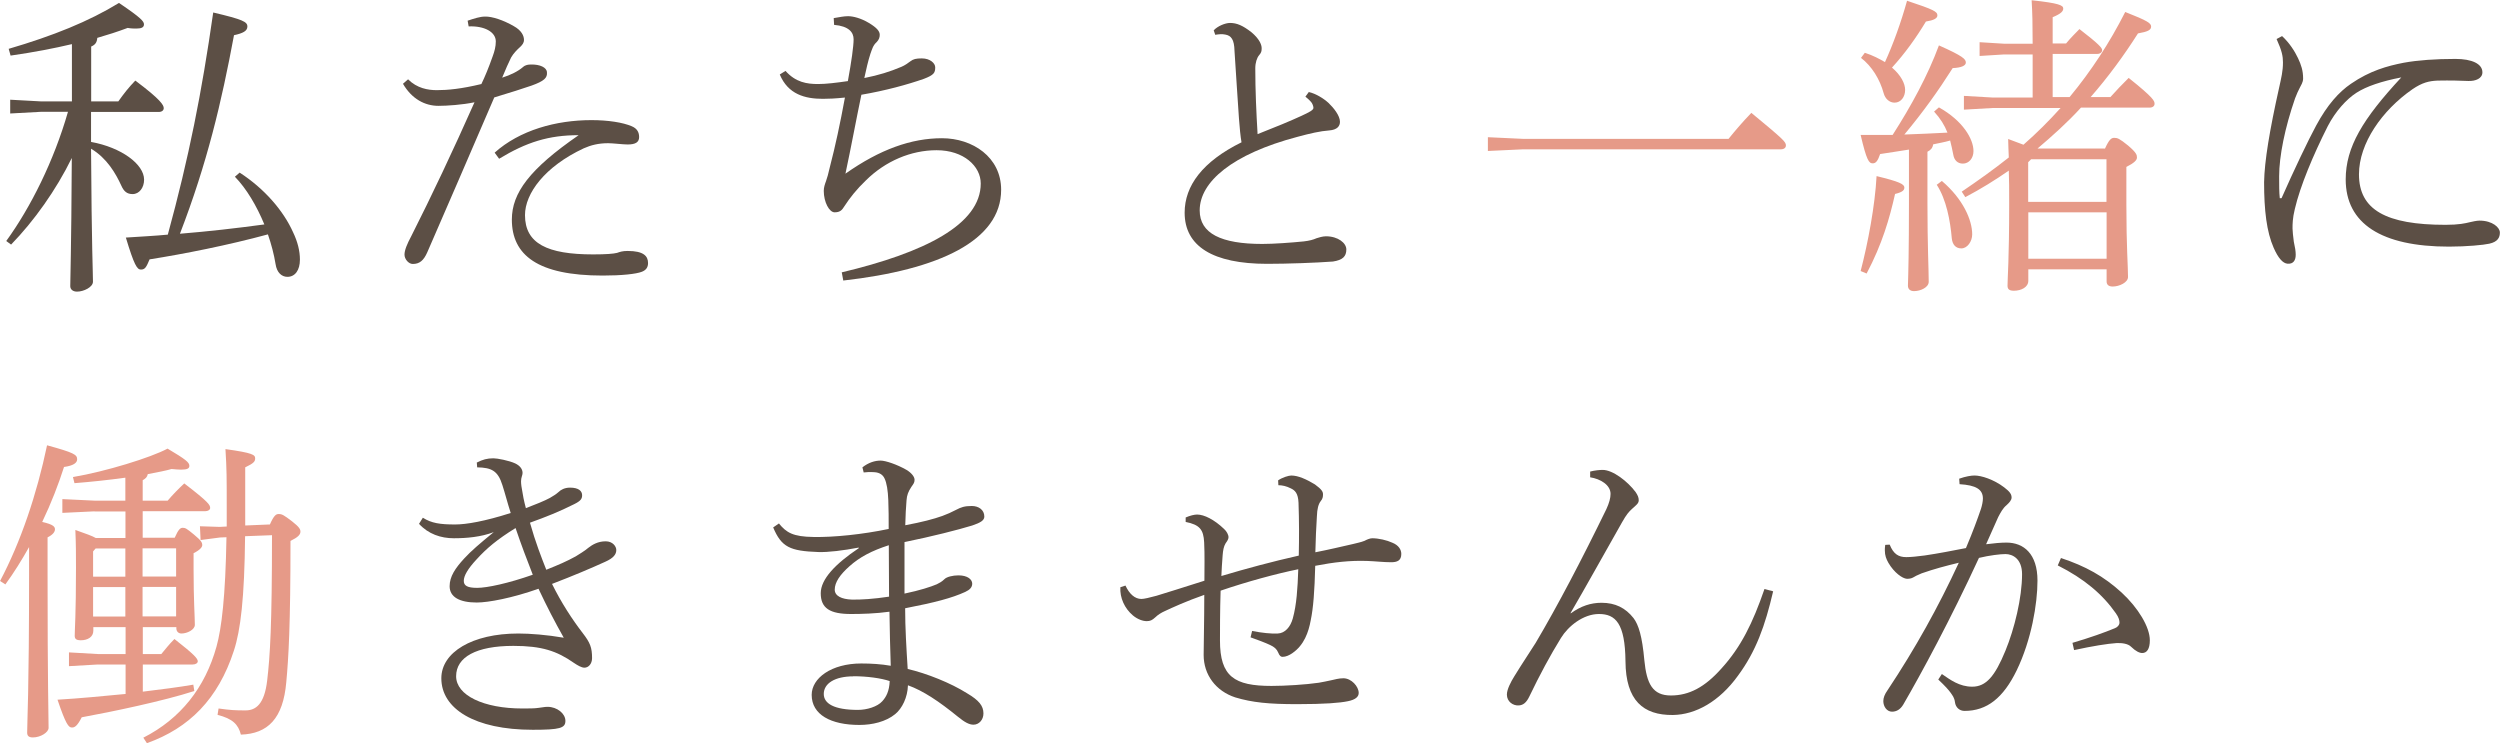
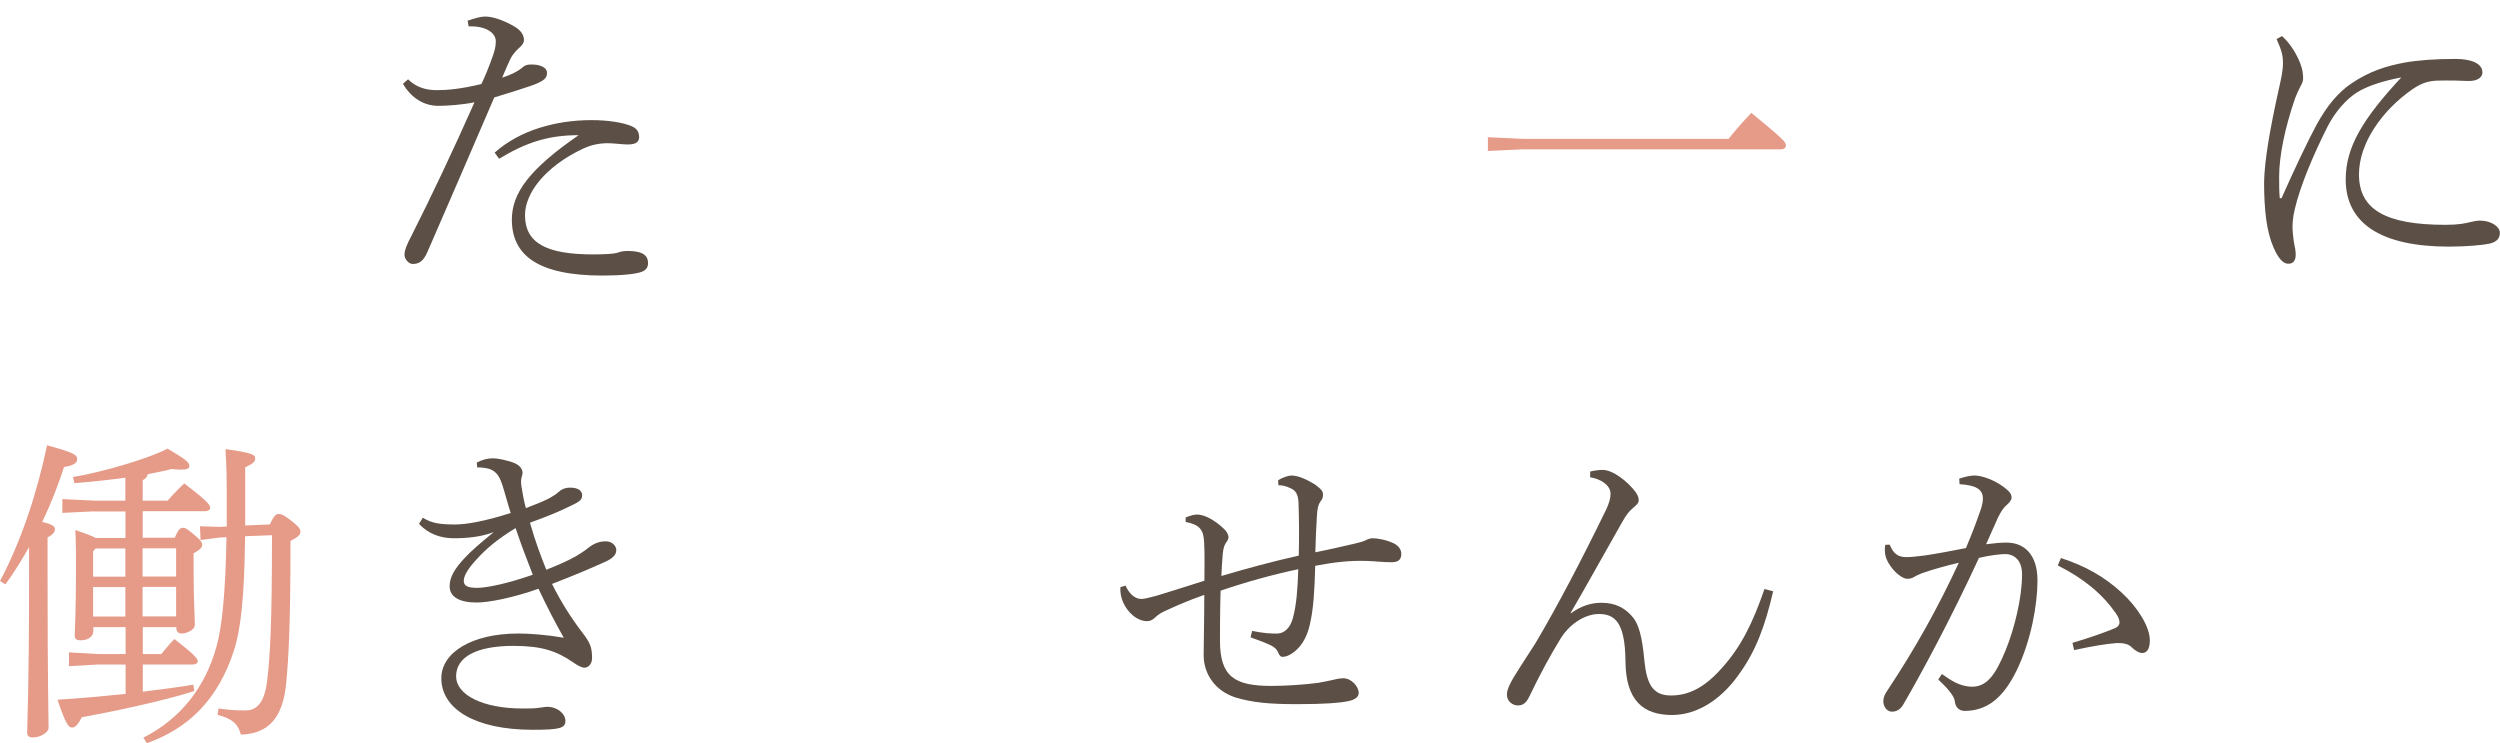
<svg xmlns="http://www.w3.org/2000/svg" id="_イヤー_2" viewBox="0 0 196.05 58.28">
  <defs>
    <style>.cls-1{fill:#e69a88;}.cls-2{fill:#5c4f45;}</style>
  </defs>
  <g id="contents">
    <g>
-       <path class="cls-2" d="M7.14,11.13c2.38,.43,4.16,1.75,4.16,2.96,0,.63-.38,1.13-.9,1.13-.43,0-.68-.2-.88-.65-.45-.98-1.13-2.16-2.38-2.91,.05,7.97,.15,9.65,.15,10.43,0,.43-.73,.78-1.25,.78-.33,0-.53-.18-.53-.43,0-.78,.08-2.43,.12-10.05-1.23,2.51-2.96,4.94-4.76,6.79l-.38-.28c1.91-2.63,3.74-6.29,4.84-10.13H3.18l-2.38,.13v-1.08l2.38,.13h2.46V3.46c-1.4,.33-2.93,.63-4.81,.9l-.15-.53C4.16,2.81,6.97,1.68,9.33,.23c1.75,1.18,1.96,1.45,1.96,1.68s-.18,.33-.6,.33c-.18,0-.4,0-.68-.05-.8,.3-1.58,.55-2.38,.78-.03,.38-.18,.55-.48,.68V7.95h2.13c.45-.63,.8-1.08,1.33-1.63,2.01,1.5,2.23,1.93,2.23,2.16,0,.18-.15,.3-.4,.3H7.14v2.36Zm11.66,2.41c1.93,1.25,3.43,2.98,4.19,4.69,.35,.73,.53,1.45,.53,2.13,0,.83-.38,1.35-.98,1.35-.45,0-.83-.33-.93-1-.12-.75-.33-1.55-.6-2.33-3.13,.85-6.57,1.53-9.28,1.96-.25,.6-.35,.8-.68,.8-.3,0-.53-.35-1.18-2.51,1.18-.08,2.26-.13,3.29-.23,1.65-6.04,2.66-11.11,3.56-17.42,2.33,.55,2.68,.73,2.68,1.1,0,.35-.35,.53-1.05,.68-.98,5.27-2.11,10.05-4.24,15.57,2.21-.18,4.41-.43,6.62-.73-.6-1.45-1.4-2.81-2.31-3.74l.38-.33Z" />
      <path class="cls-2" d="M36.65,1.63c.53-.18,1-.33,1.38-.33,.55-.02,1.45,.28,2.26,.75,.6,.33,.8,.75,.8,1.08,0,.23-.13,.4-.33,.58-.2,.18-.5,.48-.68,.8-.23,.48-.4,.85-.7,1.58,.65-.2,1.25-.5,1.63-.83,.2-.18,.43-.2,.63-.2,.7-.02,1.23,.23,1.25,.6,.05,.45-.23,.7-1.2,1.05-.75,.25-1.58,.53-2.93,.93-1.93,4.51-3.74,8.65-5.26,12.16-.28,.63-.6,.9-1.13,.9-.33,0-.65-.38-.65-.73s.2-.83,.53-1.45c1.6-3.16,3.28-6.72,4.96-10.5-.95,.2-2.16,.28-2.83,.28-1.05,0-2.08-.53-2.78-1.73l.4-.35c.7,.7,1.55,.85,2.26,.85,.85,0,1.91-.1,3.49-.48,.3-.63,.55-1.23,.88-2.16,.15-.4,.25-.78,.25-1.18,0-.75-.9-1.23-2.13-1.18l-.08-.45Zm2.13,10.35c1.98-1.78,4.84-2.56,7.6-2.56,1.3,0,2.46,.18,3.16,.48,.43,.18,.58,.48,.58,.85,0,.4-.28,.58-.9,.58-.38,0-1.15-.1-1.53-.1-.75,0-1.35,.15-1.91,.4-3.06,1.43-4.61,3.54-4.61,5.24,0,2.23,1.75,3.08,5.34,3.08,1.03,0,1.6-.05,1.88-.12,.23-.08,.43-.15,.83-.15,1.25,0,1.6,.4,1.6,.95,0,.33-.15,.55-.48,.68-.45,.18-1.6,.3-3.08,.3-5.09,0-7.12-1.6-7.12-4.39,0-2.08,1.38-3.96,5.24-6.62-2.36,0-4.09,.55-6.24,1.85l-.35-.48Z" />
-       <path class="cls-2" d="M66,21.36c6.52-1.55,10.91-3.76,10.91-6.97,0-1.35-1.33-2.61-3.46-2.61-2.01,0-4.01,.85-5.54,2.36-.73,.7-1.25,1.35-1.71,2.06-.17,.28-.33,.45-.75,.45s-.85-.8-.85-1.68c0-.28,.08-.5,.18-.78,.08-.23,.18-.55,.3-1.1,.43-1.65,.8-3.38,1.18-5.44-.78,.08-1.28,.1-1.73,.1-1.4,0-2.73-.35-3.38-1.91l.45-.28c.8,.9,1.68,1.03,2.56,1.03,.63,0,1.43-.1,2.33-.23,.28-1.53,.45-2.73,.45-3.28s-.38-1.03-1.53-1.13l-.03-.53c.5-.08,.78-.15,1.13-.15,.38,0,1,.15,1.63,.53,.63,.38,.85,.65,.85,.93,0,.18-.05,.38-.25,.58-.28,.25-.35,.55-.48,.9-.18,.55-.35,1.3-.48,1.91,1.15-.23,2.01-.5,2.91-.88,.28-.12,.5-.28,.7-.43,.23-.18,.45-.23,.9-.23,.65,0,1.05,.38,1.05,.7,0,.43-.1,.6-.88,.9-1.28,.45-3.03,.93-4.91,1.25-.4,1.91-.8,4.09-1.25,6.19,2.71-1.91,5.17-2.78,7.57-2.78s4.64,1.48,4.64,4.04c0,3.99-4.86,6.27-12.38,7.12l-.12-.65Z" />
-       <path class="cls-2" d="M102.65,7.22c.53,.12,1.15,.5,1.53,.85,.4,.38,.9,1,.9,1.48,0,.33-.2,.63-.85,.68-.7,.05-1.48,.23-2.48,.5-5.11,1.35-7.67,3.53-7.67,5.77,0,1.81,1.68,2.63,4.91,2.63,.9,0,2.28-.1,3.26-.2,.43-.05,.73-.13,1-.25,.15-.05,.48-.15,.73-.15,.95,0,1.6,.53,1.6,1.03,0,.55-.28,.83-1.05,.95-1.33,.1-3.61,.18-5.16,.18-4.26,0-6.47-1.38-6.47-4.01,0-2.11,1.4-4.01,4.46-5.52-.08-.43-.15-1.18-.2-1.86-.1-1.55-.23-3.36-.35-5.31-.02-.88-.25-1.2-.73-1.28-.25-.05-.48-.03-.78,.02l-.12-.35c.3-.33,.9-.58,1.28-.58,.53,0,1,.2,1.68,.73,.63,.53,.8,.98,.8,1.25,0,.25-.03,.35-.2,.55s-.3,.58-.3,1.03c0,1.73,.08,3.46,.18,5.16,1.48-.58,2.56-1.03,3.43-1.43,.6-.28,.95-.45,.95-.63,0-.15-.1-.38-.2-.48-.1-.12-.25-.25-.43-.4l.28-.38Z" />
      <path class="cls-1" d="M135.56,10.88c.55-.68,1.08-1.3,1.78-2.03,2.58,2.13,2.71,2.28,2.71,2.56,0,.18-.15,.3-.4,.3h-20.21l-2.76,.13v-1.08l2.76,.13h16.12Z" />
-       <path class="cls-1" d="M149.7,11.73c-.8,.12-1.55,.25-2.26,.35-.18,.53-.33,.73-.58,.73-.3,0-.48-.23-.95-2.23h2.51c1.45-2.26,2.76-4.66,3.63-7.02,1.91,.85,2.11,1.08,2.11,1.35,0,.23-.33,.4-1.03,.43-1.15,1.81-2.31,3.43-3.79,5.21,1.13-.05,2.26-.08,3.38-.15-.23-.58-.55-1.1-1.05-1.65l.38-.33c1.88,1.05,2.71,2.48,2.71,3.43,0,.55-.35,.98-.83,.98-.43,0-.68-.28-.75-.68-.08-.4-.15-.75-.25-1.13-.43,.13-.88,.2-1.33,.3-.05,.3-.2,.45-.45,.58v4.06c0,3.28,.1,5.19,.1,6.14,0,.43-.63,.73-1.15,.73-.33,0-.48-.18-.48-.43,.03-.9,.08-2.81,.08-6.47v-4.21Zm-3.79,9.53c.58-2.21,1.13-5.16,1.25-7.45,1.78,.43,2.18,.63,2.18,.9,0,.18-.1,.35-.73,.5-.43,1.91-1,3.91-2.23,6.24l-.48-.2Zm.33-17.12c.63,.2,1.15,.48,1.58,.73,.63-1.38,1.25-3.08,1.73-4.81,2.11,.7,2.38,.85,2.38,1.15,0,.23-.28,.38-.9,.48-.75,1.25-1.65,2.51-2.66,3.61,.7,.6,1.03,1.25,1.03,1.75,0,.55-.33,1-.83,1-.4,0-.73-.3-.85-.73-.3-1.1-.93-2.13-1.78-2.78l.3-.4Zm6.04,10.05c1.68,1.43,2.38,3.08,2.38,4.19,0,.55-.38,1.1-.85,1.1s-.7-.33-.75-.78c-.12-1.4-.43-3.06-1.18-4.21l.4-.3Zm12.79-2.53c.33-.73,.5-.85,.73-.85,.25,0,.4,.05,1.08,.6,.68,.58,.7,.75,.7,.95s-.23,.43-.83,.73v2.96c0,3.33,.13,4.84,.13,5.67,0,.43-.68,.75-1.2,.75-.33,0-.48-.15-.48-.4v-.95h-6.14v.9c0,.5-.55,.78-1.13,.78-.4,0-.5-.15-.5-.4,0-.58,.13-2.06,.13-6.39,0-1.1,0-1.93-.03-2.63-1.08,.75-2.21,1.45-3.41,2.08l-.28-.43c1.3-.88,2.53-1.76,3.69-2.68-.03-.5-.03-.95-.05-1.45,.5,.18,.9,.33,1.2,.45,1.03-.9,2.01-1.88,2.91-2.88h-5.32l-2.26,.13v-1.08l2.26,.13h3.13v-3.38h-2.23l-1.93,.12v-1.08l1.93,.12h2.23c0-1.5-.02-2.43-.08-3.41,2.16,.23,2.48,.4,2.48,.65,0,.2-.15,.4-.83,.68V3.41h1.05c.35-.43,.73-.8,1.05-1.13,1.53,1.18,1.78,1.48,1.78,1.65s-.15,.3-.4,.3h-3.48v3.38h1.33c1.68-2.03,3.13-4.24,4.36-6.67,1.78,.7,2.03,.88,2.03,1.15s-.28,.4-1.03,.53c-1.1,1.73-2.33,3.41-3.71,4.99h1.55c.43-.48,.95-1.03,1.43-1.5,1.98,1.58,2.03,1.81,2.03,2.03,0,.18-.15,.3-.4,.3h-5.37c-1.05,1.15-2.23,2.21-3.41,3.21h5.26Zm.13,.83h-5.92l-.23,.23v3.11h6.14v-3.33Zm0,4.16h-6.14v3.64h6.14v-3.64Z" />
      <path class="cls-2" d="M178.92,15.54c.93-2.11,2.11-4.59,2.71-5.69,.88-1.63,1.78-2.63,2.73-3.28,1.5-1.03,2.86-1.4,4.14-1.65,1.1-.2,2.48-.3,4.06-.3,1.28,0,2.11,.38,2.11,1.05,0,.48-.53,.7-1.1,.68-.7-.03-1.38-.05-2.41-.03-.68,.03-1.2,.15-1.98,.68-2.38,1.65-4.19,4.24-4.19,6.67,0,2.78,2.11,3.96,6.79,3.96,1.05,0,1.55-.12,1.88-.2,.2-.05,.58-.13,.78-.13,1.03,0,1.6,.55,1.6,.93s-.15,.73-.83,.88c-.43,.1-1.78,.23-3.16,.23-5.31,0-8.1-1.81-8.1-5.27,0-2.53,1.33-4.74,4.36-8-1.55,.3-2.73,.7-3.51,1.2s-1.65,1.45-2.26,2.63c-1.15,2.28-2.16,4.69-2.58,6.49-.18,.73-.18,1.2-.18,1.53,0,.18,.05,.65,.1,1.03,.1,.45,.15,.75,.15,1.03,0,.45-.2,.73-.63,.7-.38-.02-.75-.45-1.1-1.25-.55-1.25-.75-2.93-.75-5.14,.03-1.65,.43-4.06,1.18-7.42,.17-.78,.3-1.28,.3-1.98,0-.48-.08-.9-.5-1.83l.43-.23c.58,.53,1,1.2,1.25,1.73,.25,.53,.4,.98,.4,1.6,0,.3-.18,.55-.25,.7-.12,.23-.25,.5-.38,.85-.8,2.31-1.25,4.54-1.25,6.12,0,.63,0,1.28,.05,1.71h.12Z" />
      <path class="cls-1" d="M0,45.57c1.63-3.08,2.88-6.79,3.69-10.65,2.11,.58,2.36,.73,2.36,1.1,0,.28-.3,.5-1.03,.6-.43,1.35-1,2.83-1.71,4.31,.88,.2,1,.38,1,.58s-.17,.43-.58,.63v2.83c0,8.88,.08,10.98,.08,12.11,0,.35-.63,.75-1.23,.75-.33,0-.45-.13-.45-.38,0-.95,.15-3.01,.15-12.49v-2.06c-.58,1.03-1.2,2.03-1.86,2.93l-.43-.28Zm7.4-5.47l-2.51,.12v-1.08l2.51,.12h2.43v-1.8c-1.3,.18-2.71,.33-3.99,.43l-.12-.48c2.56-.43,6.12-1.53,7.42-2.23,1.43,.85,1.71,1.08,1.71,1.35,0,.2-.15,.3-.65,.3-.18,0-.43-.02-.75-.05-.43,.13-1.08,.25-1.86,.4-.05,.25-.18,.35-.4,.48v1.6h1.96c.38-.45,.85-.93,1.3-1.35,1.96,1.5,2.03,1.7,2.03,1.93,0,.13-.15,.25-.4,.25h-4.89v2.08h2.51c.3-.68,.45-.78,.63-.78,.2,0,.3,.05,.88,.53,.58,.48,.65,.63,.65,.83,0,.15-.17,.38-.68,.63v1.23c0,2.46,.1,3.79,.1,4.39,0,.38-.6,.68-1.05,.68-.25,0-.4-.18-.4-.4v-.1h-2.63v2.11h1.45c.38-.45,.6-.75,1.03-1.18,1.53,1.2,1.83,1.53,1.83,1.75,0,.13-.15,.25-.4,.25h-3.91v2.13c1.45-.18,2.83-.35,3.96-.55l.08,.5c-2.41,.78-6.47,1.63-8.83,2.06-.33,.65-.55,.83-.8,.8-.23-.02-.45-.25-1.1-2.18,1.73-.1,3.56-.28,5.34-.45v-2.31h-2.18l-2.26,.13v-1.08l2.26,.13h2.18v-2.11h-2.53v.28c0,.5-.45,.75-.98,.75-.35,0-.48-.1-.48-.35,0-.48,.1-1.6,.1-5.34,0-1,0-1.81-.05-2.96,.85,.3,1.35,.48,1.6,.63h2.33v-2.08h-2.43Zm2.43,2.91h-2.33l-.2,.23v1.98h2.53v-2.21Zm0,3.03h-2.53v2.31h2.53v-2.31Zm1.35-.83h2.63v-2.21h-2.63v2.21Zm0,3.13h2.63v-2.31h-2.63v2.31Zm9.98-7.2c.33-.75,.5-.83,.7-.83,.25,0,.4,.08,1.05,.58,.58,.45,.65,.63,.65,.8,0,.23-.17,.43-.78,.73,0,6.64-.15,9.15-.33,11.08-.25,2.86-1.45,4.04-3.56,4.11-.2-.8-.65-1.25-1.83-1.55l.08-.5c.93,.13,1.3,.15,2.11,.15s1.48-.48,1.7-2.33c.23-1.93,.38-4.39,.38-11.41l-2.11,.08c-.05,4.86-.35,7.37-.88,8.98-1.23,3.79-3.51,6.07-6.82,7.25l-.28-.43c2.91-1.48,4.84-3.91,5.74-7.15,.4-1.45,.7-3.91,.78-8.57l-.5,.02-1.53,.2-.05-1.08,1.55,.05,.55-.03v-1.73c0-2.08,0-2.76-.1-4.34,2.16,.3,2.33,.45,2.33,.73,0,.23-.1,.38-.78,.7v4.56l1.91-.08Z" />
      <path class="cls-2" d="M37.4,36.27c.45-.23,.8-.33,1.3-.33,.3,0,1.23,.18,1.7,.4,.38,.18,.58,.45,.58,.75,0,.18-.12,.35-.12,.65,0,.25,.05,.53,.08,.68,.05,.35,.15,.88,.3,1.43,.73-.28,1.48-.58,1.88-.8,.25-.15,.48-.28,.7-.48,.15-.15,.45-.33,.88-.33,.7,0,.95,.28,.95,.6,0,.28-.12,.45-.63,.7-1.15,.58-2.21,1-3.46,1.45,.43,1.53,.9,2.73,1.28,3.69,1-.4,1.58-.65,2.31-1.05,.25-.15,.73-.45,1-.68,.3-.23,.73-.5,1.35-.5,.55,0,.83,.4,.83,.68,0,.33-.2,.63-.88,.93-1.1,.5-2.46,1.08-4.16,1.73,.73,1.48,1.58,2.78,2.41,3.86,.58,.75,.73,1.13,.73,1.96,0,.45-.28,.75-.6,.75-.23,0-.53-.18-.83-.38-1.33-.93-2.51-1.33-4.74-1.33-2.91,0-4.49,.88-4.49,2.38s2.16,2.53,5.19,2.53c.5,0,.98,0,1.28-.05,.25-.02,.43-.08,.7-.08,.75,0,1.4,.53,1.4,1.1s-.43,.7-2.56,.7c-4.56,0-7.17-1.65-7.17-4.04,0-2.03,2.41-3.51,6.04-3.51,.9,0,2.23,.1,3.56,.33-.73-1.3-1.28-2.36-1.98-3.84-2.06,.73-3.94,1.08-4.84,1.08-1.35,0-2.13-.43-2.13-1.28,0-.75,.43-1.4,1.15-2.18,.53-.58,1.2-1.15,2.31-2.06-1,.38-2.11,.48-3.13,.48s-2-.33-2.73-1.13l.3-.48c.68,.43,1.35,.53,2.53,.53,.88,0,2.33-.25,4.36-.9-.28-.88-.43-1.5-.65-2.18-.35-1.13-.85-1.38-1.98-1.4l-.03-.4Zm-.03,7.6c-.68,.73-1,1.28-1,1.68,0,.38,.28,.55,1.05,.55s2.43-.35,4.36-1.03c-.5-1.28-.88-2.28-1.35-3.66-1.45,.9-2.26,1.58-3.06,2.46Z" />
-       <path class="cls-2" d="M61.09,41.06c.58,.7,1.08,1.03,2.71,1.05,1.58,.03,3.84-.2,5.89-.63,0-.85,0-1.53-.03-2.26-.03-.75-.12-1.35-.3-1.71-.12-.25-.35-.45-.78-.48-.38-.03-.68,0-.85,.02l-.1-.4c.48-.38,.98-.53,1.43-.53,.38,0,1.28,.3,2.03,.73,.38,.23,.63,.53,.63,.78,0,.23-.1,.33-.25,.55-.25,.38-.35,.65-.38,1.05-.05,.63-.08,1.13-.1,1.96,1.33-.25,2.21-.48,2.91-.73,.4-.15,.7-.28,1.08-.48,.38-.2,.65-.3,1.23-.3,.53,0,.98,.3,.98,.83,0,.3-.3,.48-.95,.7-1.15,.35-3.11,.85-5.31,1.3v4.04c1.2-.25,2.06-.53,2.53-.73,.2-.1,.4-.2,.6-.4,.17-.18,.65-.3,1.1-.3,.73,0,1.08,.33,1.08,.65,0,.28-.18,.48-.55,.65-1.05,.48-2.38,.83-4.71,1.28,0,1.53,.1,3.16,.2,4.76,1.5,.35,3.38,1.1,4.66,1.91,.93,.55,1.28,.98,1.28,1.58,0,.5-.35,.88-.78,.88-.33,0-.68-.18-1.23-.63-1.45-1.18-2.71-2.03-3.91-2.46-.03,.95-.45,1.81-1,2.26-.73,.6-1.8,.85-2.81,.85-2.23,0-3.74-.8-3.74-2.36,0-1.3,1.53-2.46,3.89-2.46,.78,0,1.58,.05,2.31,.18-.05-1.43-.08-2.81-.1-4.24-1.08,.15-2.21,.18-3.01,.18-1.66,0-2.38-.45-2.38-1.63,0-1.1,1.15-2.31,2.98-3.53v-.05c-1.2,.23-2.41,.38-3.18,.35-2.21-.08-2.88-.38-3.53-1.93l.48-.33Zm5.82,11.98c-1.43,0-2.31,.55-2.31,1.38,0,.75,.8,1.25,2.68,1.25,.7,0,1.53-.25,1.91-.68,.3-.33,.55-.78,.58-1.58-.68-.23-1.78-.38-2.86-.38Zm2.78-10.28c-1.33,.43-2.28,.93-3.08,1.65-.73,.65-1.15,1.25-1.15,1.83,0,.5,.55,.75,1.33,.78,.68,.02,1.75-.05,2.93-.23,0-1.3-.02-2.76-.02-4.04Z" />
      <path class="cls-2" d="M98.19,49.48c.75,.15,1.53,.23,2.01,.2,.58-.02,1-.53,1.18-1.18,.3-1.08,.38-2.36,.43-3.86-1.73,.35-4.04,.98-6.09,1.68-.05,1.53-.05,3.21-.05,3.91,0,2.83,1.13,3.56,4.04,3.56,1.08,0,2.68-.1,3.71-.25,.3-.05,.68-.13,1-.2,.25-.05,.55-.15,.93-.15,.63,0,1.2,.65,1.2,1.15,0,.3-.25,.53-.85,.65-.63,.13-1.78,.23-3.99,.23s-3.51-.13-4.84-.53c-1.53-.5-2.48-1.78-2.48-3.33,0-.8,.05-2.66,.05-4.71-1.43,.5-2.51,1-3.11,1.28-.23,.1-.53,.28-.73,.48-.25,.23-.4,.3-.68,.3s-.7-.13-1.08-.45c-.65-.55-1.03-1.38-.98-2.21l.4-.13c.3,.65,.73,1.05,1.25,1.05,.2,0,.63-.1,1.18-.25,.93-.28,1.86-.58,3.76-1.18,0-1,.03-2.01-.02-3.01-.05-1-.35-1.38-1.45-1.6v-.35c.35-.15,.68-.23,.9-.23,.55,0,1.35,.4,2.11,1.13,.2,.18,.35,.45,.35,.65,0,.15-.1,.3-.23,.48-.15,.25-.2,.55-.23,.93-.05,.58-.08,1.18-.1,1.63,2.01-.6,3.99-1.13,6.07-1.6,.03-1.4,.03-2.73-.02-4.14-.03-.75-.28-.98-.6-1.13-.35-.18-.68-.25-.98-.25l-.02-.38c.33-.23,.83-.38,1.03-.38,.55,0,1.2,.3,1.86,.7,.55,.4,.63,.58,.63,.78s-.03,.35-.18,.53c-.18,.23-.28,.6-.3,1.2-.05,.83-.1,1.78-.12,2.81,1.03-.2,2.08-.45,2.96-.65,.3-.08,.6-.13,.9-.25,.15-.08,.4-.2,.6-.2,.5,0,1.15,.15,1.58,.35,.5,.2,.7,.55,.7,.88,0,.53-.33,.65-.8,.65-.6,0-1.25-.08-1.86-.1-1.38-.05-2.63,.1-4.09,.38-.05,1.98-.15,3.31-.35,4.26-.17,.95-.53,1.96-1.43,2.58-.25,.18-.53,.3-.78,.3-.12,0-.23-.05-.35-.35-.1-.25-.3-.43-.63-.58-.3-.15-1.1-.45-1.53-.6l.12-.5Z" />
      <path class="cls-2" d="M123.18,48.1c.8-.58,1.58-.83,2.41-.83,1.08,0,1.88,.4,2.51,1.2,.4,.53,.68,1.43,.85,3.31,.18,1.85,.65,2.76,2.08,2.76s2.66-.65,3.96-2.11c1.53-1.68,2.46-3.56,3.38-6.24l.68,.18c-.63,2.71-1.35,4.71-2.76,6.62-1.45,2.01-3.31,3.06-5.11,3.08-2.31,.02-3.69-1.13-3.71-4.21-.03-2.98-.78-3.71-2.08-3.71-1.23,0-2.41,.95-2.98,1.88-.85,1.38-1.65,2.86-2.48,4.59-.23,.48-.48,.68-.83,.7-.45,.03-.93-.3-.93-.85,0-.4,.3-.98,.58-1.43,.63-1.03,1.23-1.91,1.68-2.63,1.75-2.96,3.61-6.52,5.54-10.48,.23-.5,.33-.88,.33-1.2,0-.7-.8-1.18-1.6-1.3v-.45c.38-.1,.78-.13,.98-.13,.8,0,1.96,.9,2.58,1.73,.17,.25,.25,.43,.25,.65,0,.25-.2,.38-.53,.68-.25,.23-.43,.43-.78,1.05-1.65,2.91-2.81,5.01-4.04,7.12l.03,.02Z" />
      <path class="cls-2" d="M152.3,52.87c.63,.43,1.35,.98,2.36,.98,1.08,0,1.78-.8,2.61-2.83,.7-1.7,1.3-4.14,1.3-5.99,0-1.2-.73-1.58-1.3-1.58-.4,0-1.25,.1-2.08,.3-2.23,4.84-4.54,9.1-5.94,11.51-.23,.38-.53,.55-.88,.55-.4,0-.68-.4-.68-.83,0-.25,.1-.53,.33-.85,2.18-3.28,3.99-6.54,5.59-10-1.03,.25-1.91,.48-2.91,.83-.33,.13-.55,.25-.68,.33-.15,.08-.3,.1-.48,.1-.35-.02-1-.48-1.45-1.25-.17-.3-.28-.58-.28-.98,0-.12,0-.23,.03-.43l.35-.02c.3,.75,.7,.98,1.3,.98,.35,0,.85-.05,1.45-.13,1.03-.15,2.21-.38,3.23-.58,.55-1.3,.9-2.26,1.18-3.08,.08-.25,.15-.58,.15-.8,0-.73-.55-1.05-1.83-1.13l-.03-.43c.5-.18,.95-.25,1.2-.25,.53,0,1.5,.3,2.33,.93,.43,.33,.58,.53,.58,.8,0,.2-.18,.4-.4,.6-.28,.23-.45,.55-.65,.93-.3,.68-.55,1.25-.95,2.13,.6-.08,1.18-.13,1.6-.13,1.35,0,2.43,.88,2.43,2.98,0,1.83-.48,4.66-1.63,7.04-1.05,2.16-2.33,3.18-4.09,3.18-.4,0-.7-.28-.75-.68-.05-.38-.2-.53-.33-.73-.18-.25-.43-.53-.98-1.05l.28-.43Zm10.23-2.46c1.45-.43,2.48-.8,3.33-1.15,.2-.08,.35-.25,.35-.43s-.05-.4-.28-.73c-1.05-1.5-2.48-2.71-4.56-3.76l.25-.58c1.91,.63,3.36,1.43,4.76,2.71,1.3,1.2,2.21,2.71,2.21,3.74,0,.68-.23,1-.6,1-.2,0-.5-.13-.88-.5-.23-.23-.7-.3-1.13-.28-.73,.05-1.86,.23-3.33,.55l-.13-.58Z" />
    </g>
  </g>
</svg>